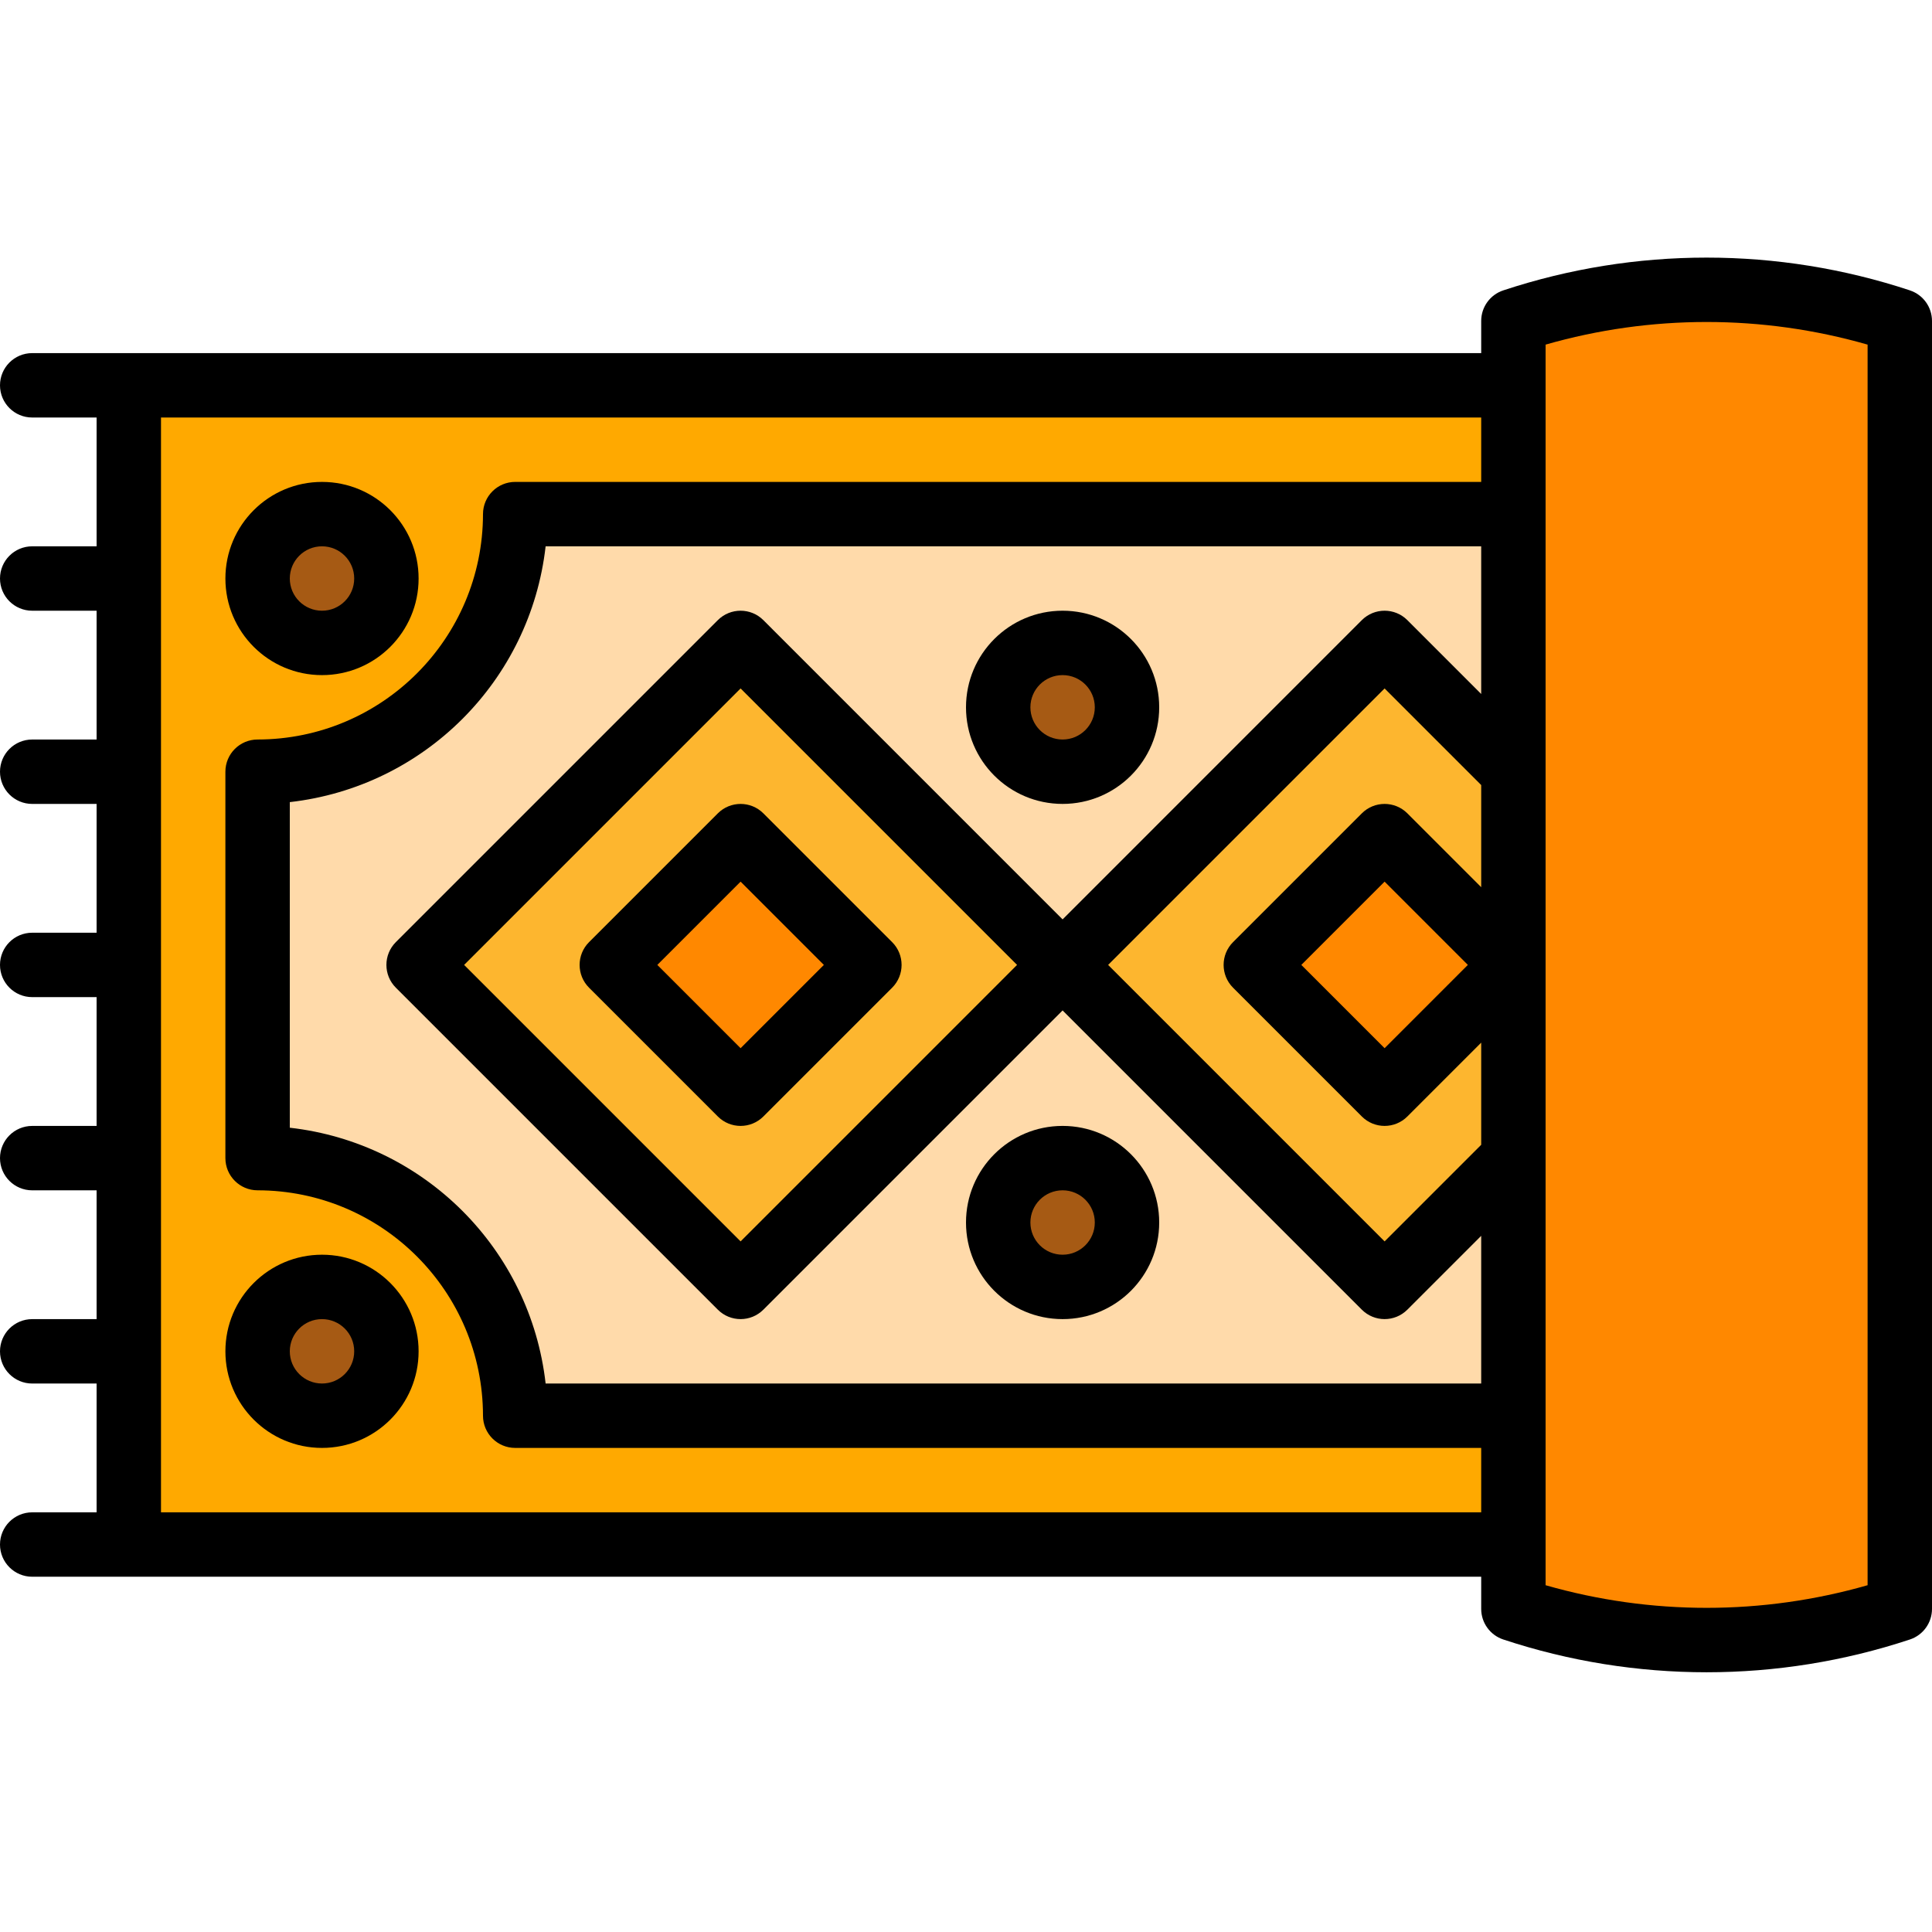
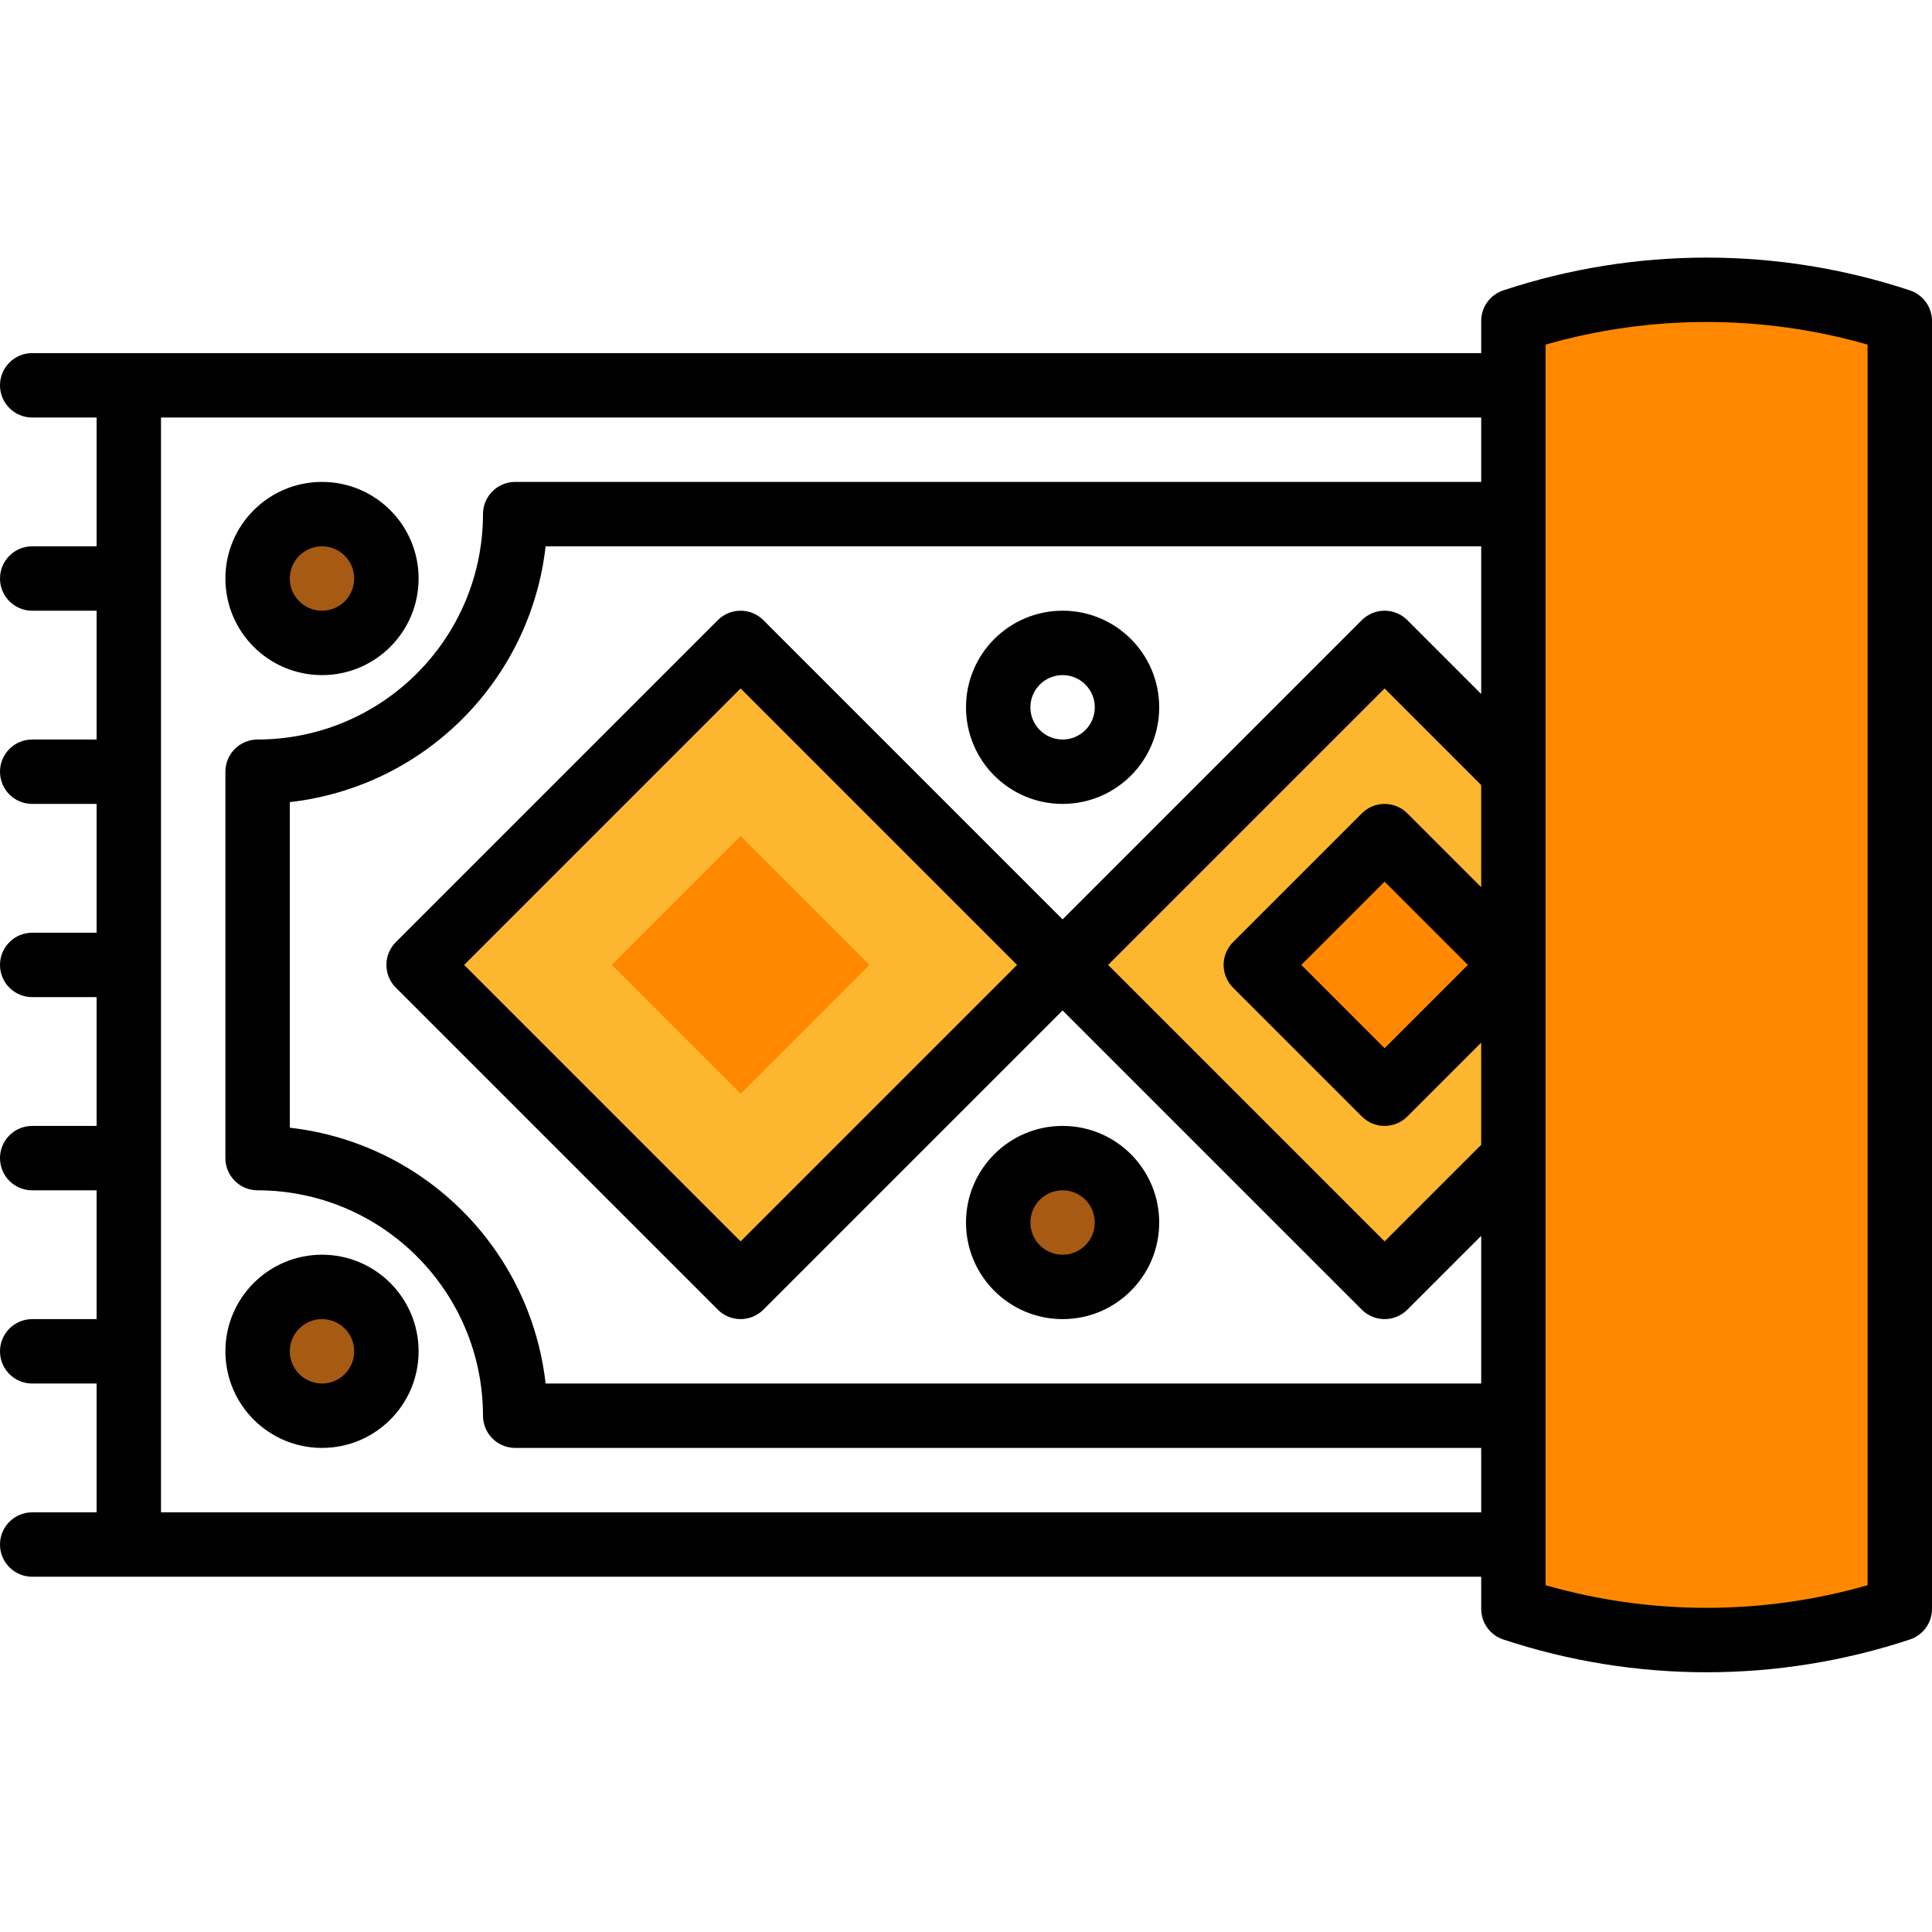
<svg xmlns="http://www.w3.org/2000/svg" viewBox="0 -64 480 480">
-   <path d="m32 31.73h400v288h-400zm0 0" fill="#ffa900" />
-   <path d="m128 287.73c0-35.344-28.652-64-64-64v-96c35.348 0 64-28.652 64-64h248v224zm0 0" fill="#ffdaaa" />
  <path d="m96 79.73c0 8.84-7.164 16-16 16s-16-7.16-16-16c0-8.836 7.164-16 16-16s16 7.164 16 16zm0 0" fill="#a65a14" />
  <path d="m96 271.73c0 8.84-7.164 16-16 16s-16-7.16-16-16c0-8.836 7.164-16 16-16s16 7.164 16 16zm0 0" fill="#a65a14" />
  <path d="m104 175.73 80-80 80 80-80 80zm0 0" fill="#fdb62f" />
  <path d="m152.004 175.73 32.004-32 32 32-32 32zm0 0" fill="#f80" />
  <path d="m264.004 175.73 79.996-80 80 80-80 79.996zm0 0" fill="#fdb62f" />
  <path d="m312.008 175.73 32-32.004 32 32.004-32 32zm0 0" fill="#f80" />
  <path d="m376 15.73v320c31.156 10.387 64.844 10.387 96 0v-320c-31.156-10.383-64.844-10.383-96 0zm0 0" fill="#f80" />
-   <path d="m280 111.73c0 8.84-7.164 16-16 16s-16-7.16-16-16c0-8.836 7.164-16 16-16s16 7.164 16 16zm0 0" fill="#a65a14" />
  <path d="m280 239.73c0 8.84-7.164 16-16 16s-16-7.16-16-16c0-8.836 7.164-16 16-16s16 7.164 16 16zm0 0" fill="#a65a14" />
  <path d="m80 103.73c13.254 0 24-10.742 24-24 0-13.254-10.746-24-24-24s-24 10.746-24 24c0 13.258 10.746 24 24 24zm0-32c4.418 0 8 3.582 8 8s-3.582 8-8 8-8-3.582-8-8 3.582-8 8-8zm0 0" />
  <path d="m80 247.73c-13.254 0-24 10.746-24 24 0 13.258 10.746 24 24 24s24-10.742 24-24c0-13.254-10.746-24-24-24zm0 32c-4.418 0-8-3.582-8-8s3.582-8 8-8 8 3.582 8 8-3.582 8-8 8zm0 0" />
-   <path d="m178.344 138.074-32 32c-3.121 3.125-3.121 8.191 0 11.312l32 32c3.125 3.125 8.188 3.125 11.312 0l32-32c3.121-3.121 3.121-8.188 0-11.312l-32-32c-3.125-3.121-8.188-3.121-11.312 0zm26.344 37.656-20.688 20.691-20.688-20.691 20.688-20.688zm0 0" />
  <path d="m474.527 8.148c-32.809-10.863-68.246-10.863-101.055 0-3.266 1.086-5.469 4.141-5.473 7.582v8h-360c-4.418 0-8 3.582-8 8s3.582 8 8 8h16v32h-16c-4.418 0-8 3.582-8 8s3.582 8 8 8h16v32h-16c-4.418 0-8 3.582-8 8s3.582 8 8 8h16v32h-16c-4.418 0-8 3.582-8 8s3.582 8 8 8h16v32h-16c-4.418 0-8 3.582-8 8s3.582 8 8 8h16v32h-16c-4.418 0-8 3.582-8 8s3.582 8 8 8h16v32h-16c-4.418 0-8 3.582-8 8s3.582 8 8 8h360v8c.004 3.445 2.207 6.496 5.473 7.586 32.809 10.867 68.246 10.867 101.055 0 3.266-1.09 5.469-4.141 5.473-7.586v-320c-.004-3.441-2.207-6.496-5.473-7.582zm-338.969 271.582c-3.789-33.406-30.152-59.766-63.559-63.551v-80.895c33.406-3.789 59.77-30.148 63.559-63.555h232.441v36.691l-18.344-18.348c-3.125-3.121-8.188-3.121-11.312 0l-74.344 74.348-74.344-74.348c-3.125-3.121-8.188-3.121-11.312 0l-80 80c-3.121 3.125-3.121 8.191 0 11.312l80 80c3.125 3.125 8.188 3.125 11.312 0l74.344-74.344 74.344 74.344c3.125 3.125 8.188 3.125 11.312 0l18.344-18.344v36.688zm214.098-141.656c-3.125-3.121-8.188-3.121-11.312 0l-32 32c-3.121 3.125-3.121 8.191 0 11.312l32 32c3.125 3.125 8.188 3.125 11.312 0l18.344-18.344v25.379l-24 24-68.688-68.691 68.688-68.688 24 24v25.379zm15.031 37.656-20.688 20.691-20.688-20.691 20.688-20.688zm-112 0-68.688 68.691-68.688-68.691 68.688-68.688zm-212.688 136v-272h328v16h-240c-4.418 0-8 3.582-8 8-.035 30.914-25.086 55.965-56 56-4.418 0-8 3.582-8 8v96c0 4.418 3.582 8 8 8 30.914.035 55.965 25.09 56 56 0 4.418 3.582 8 8 8h240v16zm424 18.113c-26.141 7.496-53.859 7.496-80 0v-308.223c26.141-7.496 53.859-7.496 80 0zm0 0" />
  <path d="m264 135.73c13.254 0 24-10.742 24-24 0-13.254-10.746-24-24-24s-24 10.746-24 24c0 13.258 10.746 24 24 24zm0-32c4.418 0 8 3.582 8 8s-3.582 8-8 8-8-3.582-8-8 3.582-8 8-8zm0 0" />
  <path d="m264 215.73c-13.254 0-24 10.746-24 24 0 13.258 10.746 24 24 24s24-10.742 24-24c0-13.254-10.746-24-24-24zm0 32c-4.418 0-8-3.582-8-8s3.582-8 8-8 8 3.582 8 8-3.582 8-8 8zm0 0" />
</svg>